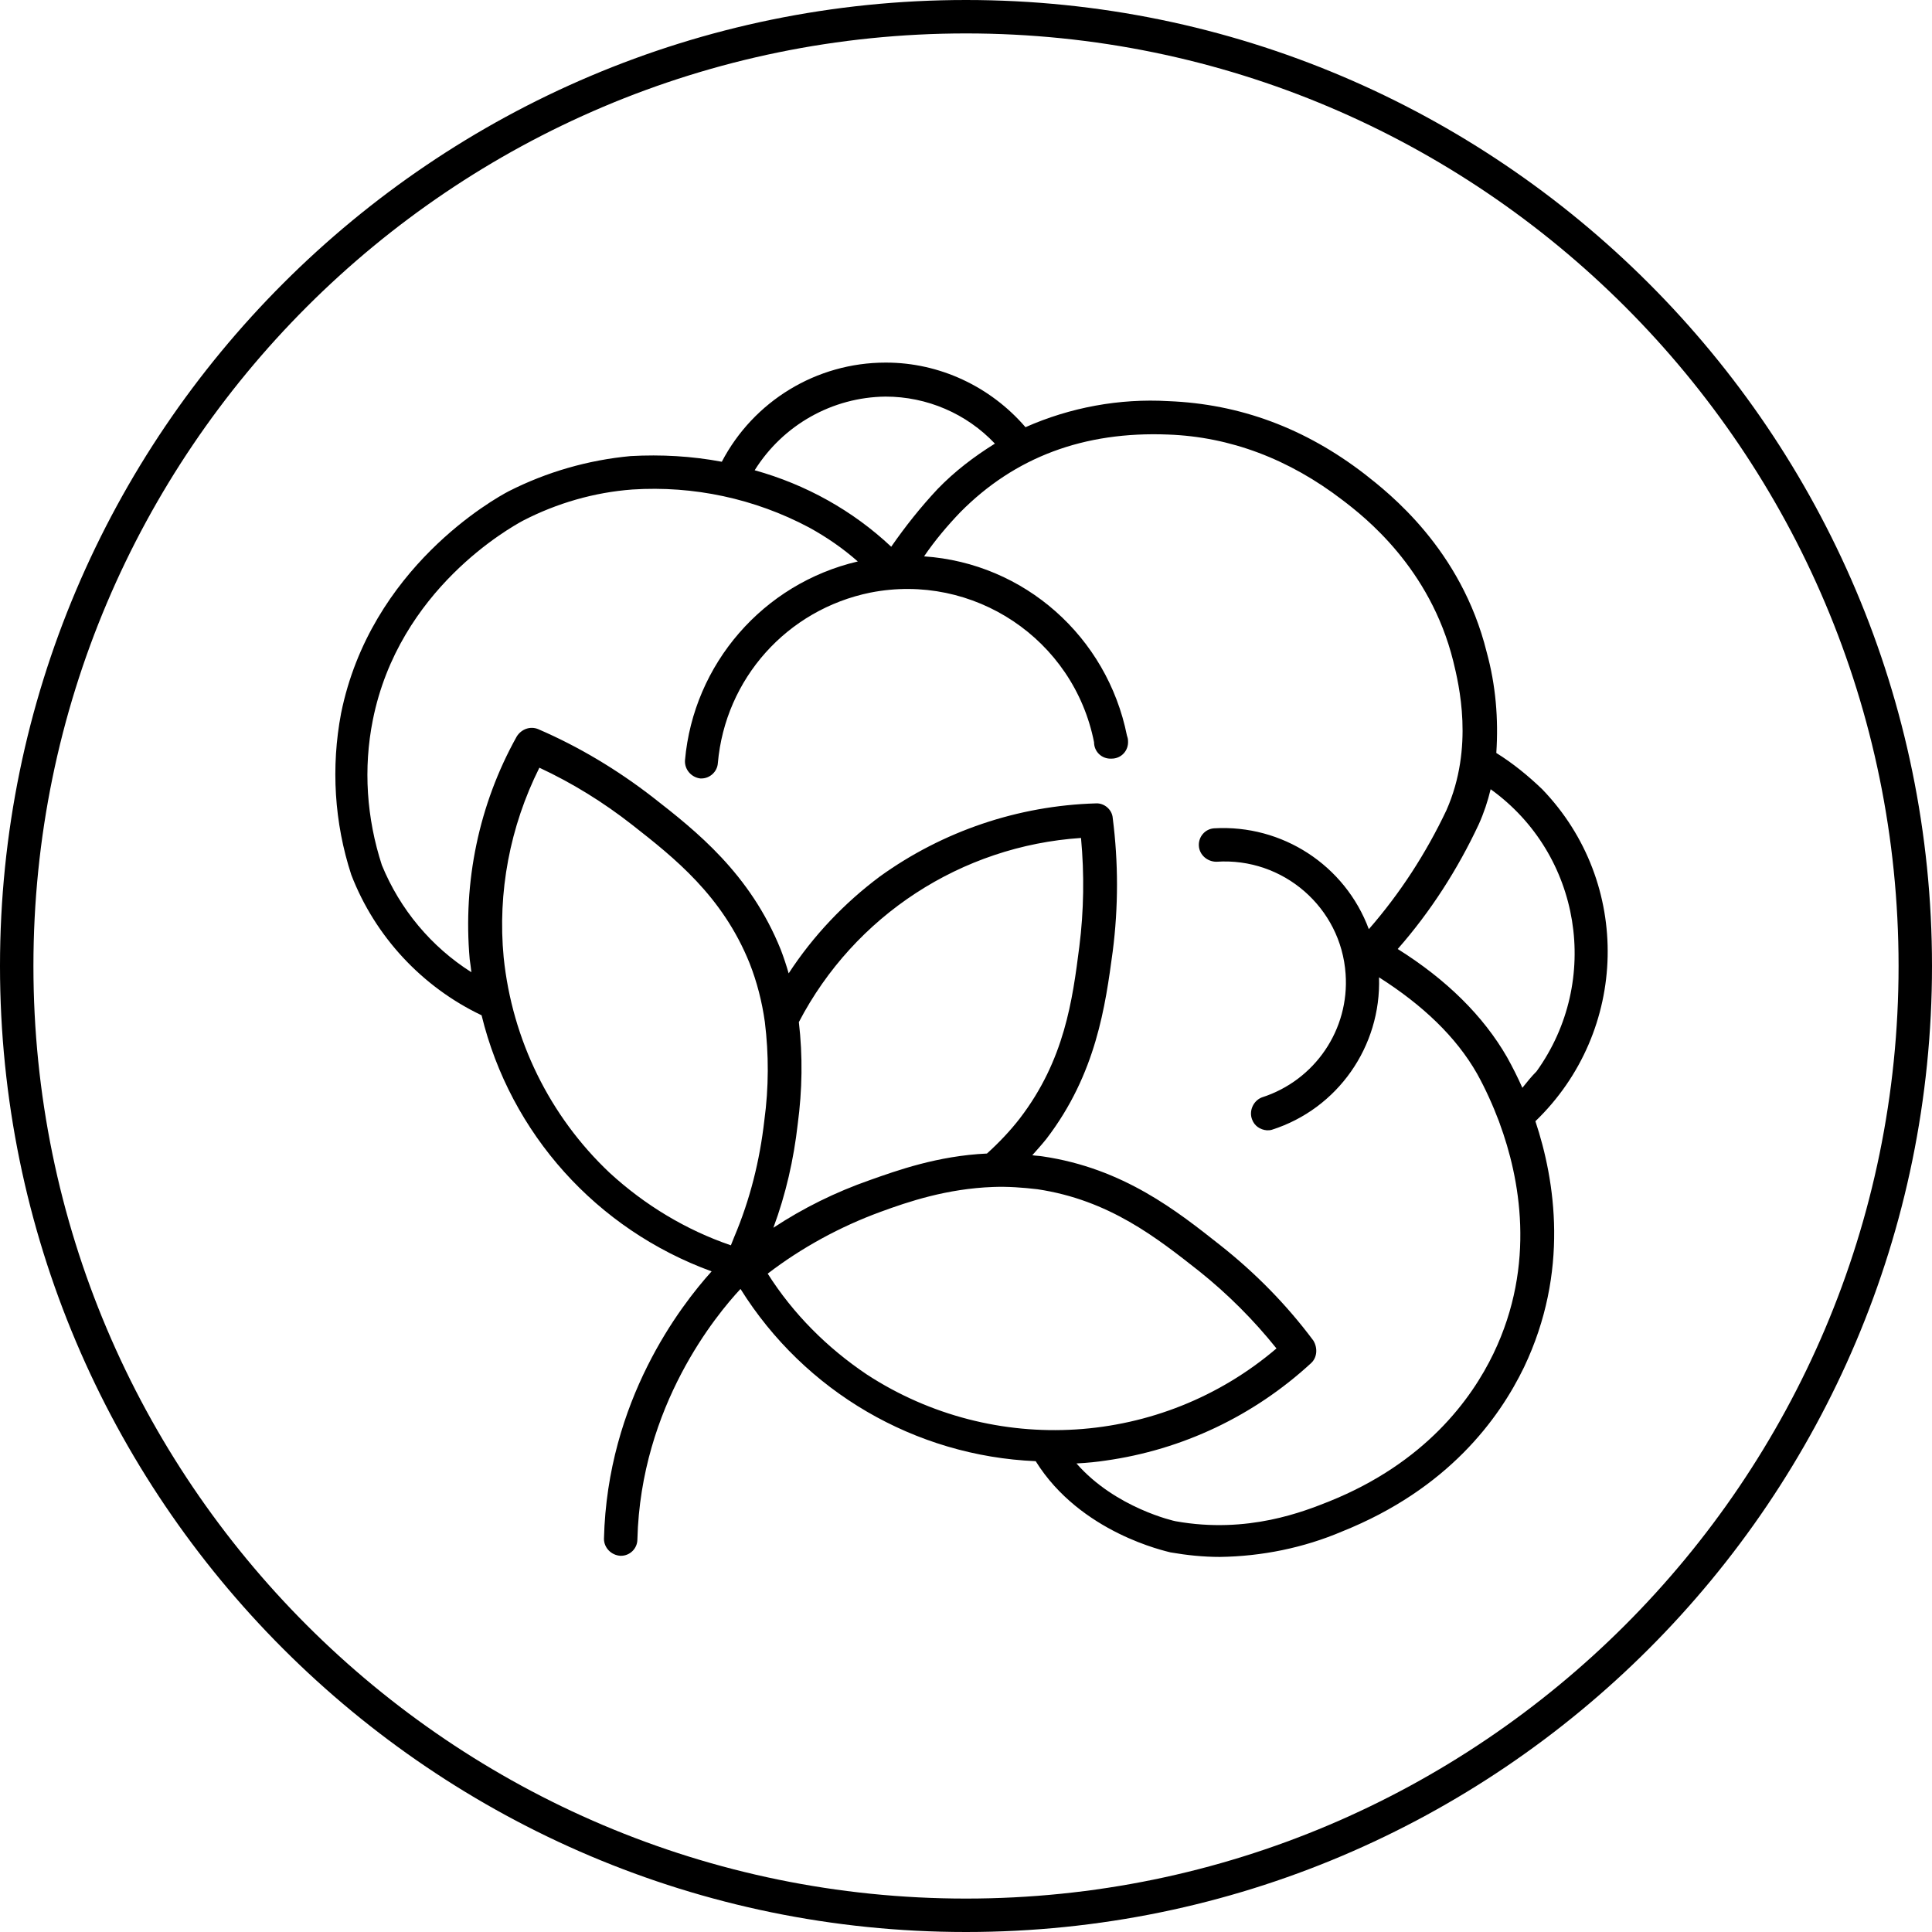
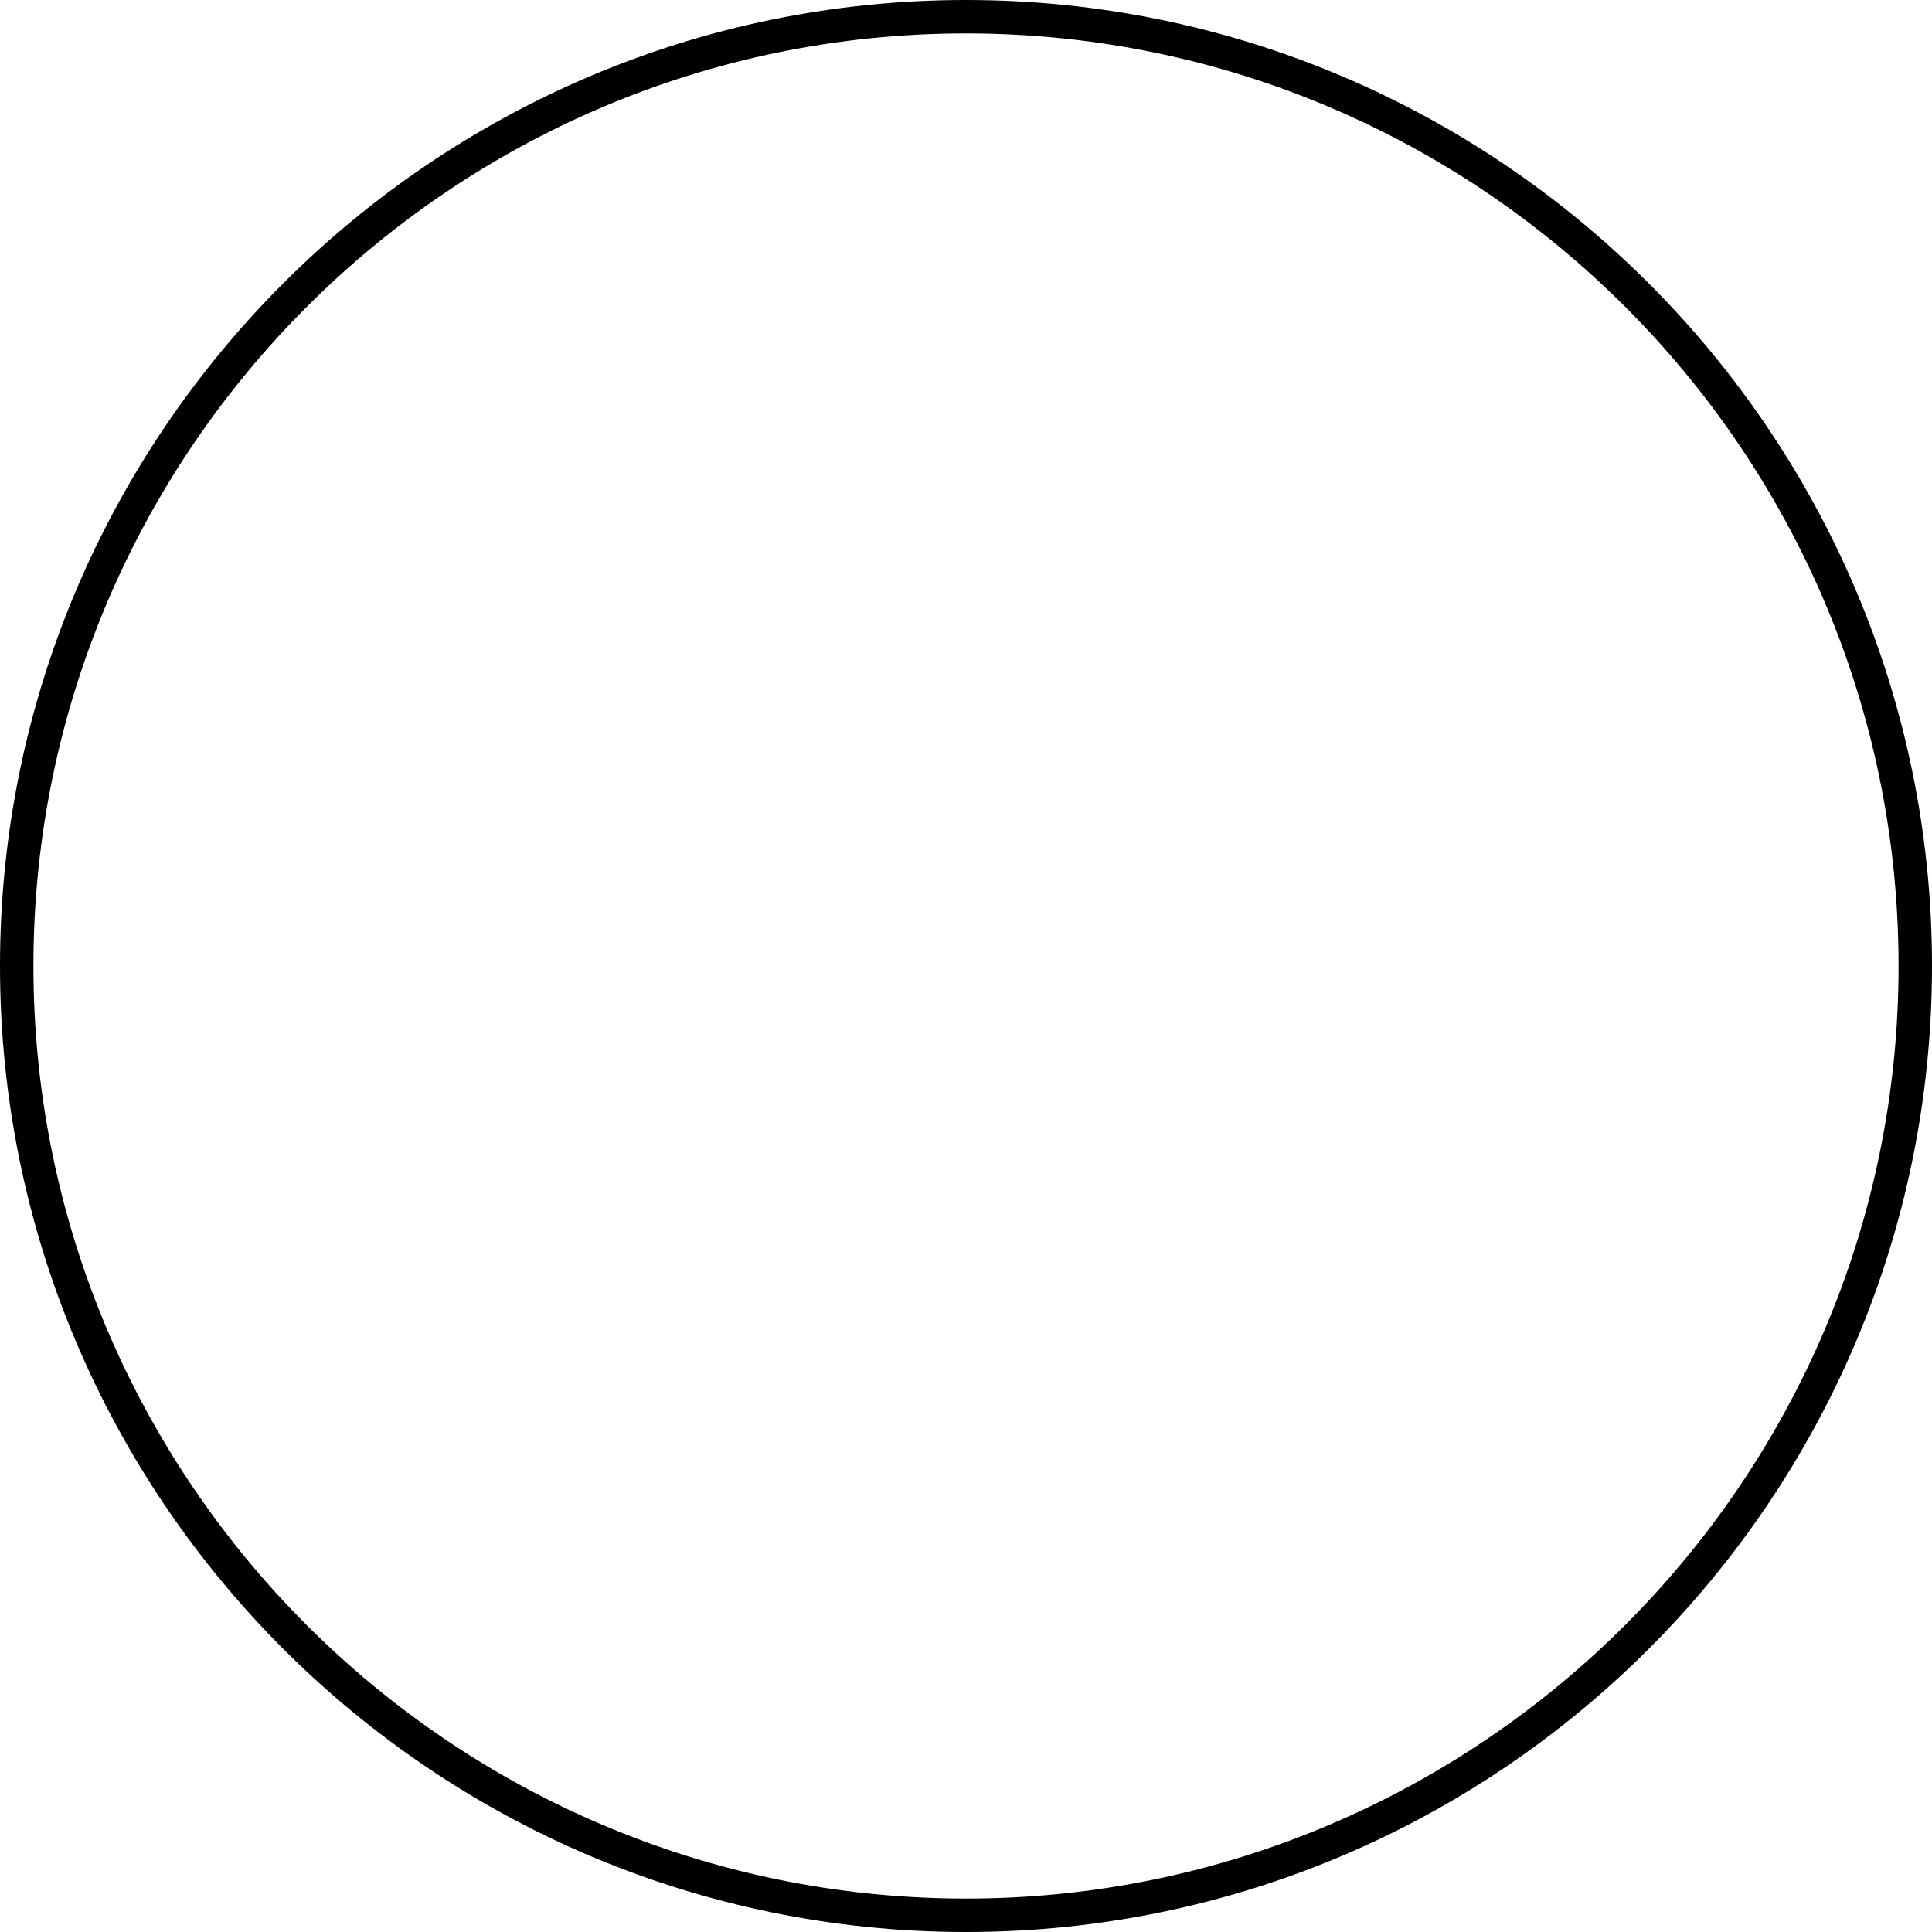
<svg xmlns="http://www.w3.org/2000/svg" version="1.1" id="Ebene_1" x="0px" y="0px" viewBox="0 0 341 341" style="enable-background:new 0 0 341 341;" xml:space="preserve">
  <g>
-     <path d="M268.7,192c-0.8-1.8-1.7-3.6-2.7-5.4c-4.2-7.3-10.7-13.7-19.3-19.1c5.8-6.6,10.6-14.1,14.3-22c0.9-2,1.6-4.1,2.1-6.2   c16,11.5,19.6,33.8,8.1,49.8C270.3,190,269.5,191,268.7,192 M263.6,238.9c-3.9,8.1-12.1,19.3-29,26.1c-4.3,1.7-14.3,5.8-27.1,3.5   c-0.1,0-10.6-2.3-17.5-10.2c2-0.1,3.8-0.3,5.1-0.5c13.6-1.9,26.2-7.9,36.3-17.2c1.1-1,1.2-2.7,0.4-4c-4.7-6.3-10.2-11.9-16.4-16.8   c-7.6-6-17.1-13.6-31.4-15.7c-0.6-0.1-1.2-0.1-1.8-0.2c0.8-0.9,1.7-1.9,2.5-2.9c8.8-11.5,10.4-23.5,11.7-33.1c1-7.8,1-15.7,0-23.5   c-0.1-1.5-1.5-2.7-3-2.6c-13.7,0.4-27,4.9-38.1,12.9c-6.3,4.7-11.8,10.5-16.1,17.1c-0.4-1.4-0.9-2.9-1.4-4.2   c-5.4-13.4-14.9-20.9-22.6-26.9c-6.2-4.8-13-8.9-20.2-12c-1.4-0.6-3,0-3.8,1.3c-6.7,12-9.5,25.7-8.3,39.3c0.1,0.6,0.2,1.5,0.3,2.3   c-7.1-4.5-12.6-11.1-15.8-18.9c-2.7-8.3-3.3-17.1-1.6-25.6c4.6-23.1,24.3-34,26.5-35.2c6-3.1,12.6-5,19.3-5.5   c10.8-0.7,21.6,1.6,31.2,6.7c3.1,1.7,6,3.7,8.6,6c-16.7,3.9-29,18.1-30.5,35.1c-0.1,1.6,1.1,3,2.7,3.2h0.2c1.5,0,2.8-1.2,2.9-2.7   c1.3-14.9,12.2-27.1,26.9-30.1c18.2-3.6,35.9,8.2,39.5,26.4c0,1.7,1.4,3,3.1,2.9c1.7,0,3-1.4,2.9-3.1c0-0.4-0.1-0.7-0.2-1   c-3.5-17.4-18.1-30.4-35.8-31.6c1.9-2.8,4.1-5.4,6.4-7.8c9.6-9.7,21.8-14.3,36.7-13.7c10.9,0.4,21.3,4.3,30.8,11.6   c3.8,2.9,15.4,11.9,19.5,28.4c1,4.1,3.7,15.2-1.2,26.3c-3.6,7.6-8.2,14.7-13.7,21c-4.2-11.3-15.3-18.5-27.3-17.8   c-1.6,0.1-2.8,1.5-2.7,3.1l0,0c0.1,1.6,1.5,2.8,3.1,2.8c11.8-0.8,22,8.1,22.8,19.8c0.7,9.8-5.4,18.8-14.8,21.8   c-1.5,0.6-2.3,2.4-1.7,3.9c0.4,1.1,1.4,1.8,2.6,1.9c0.3,0,0.6,0,0.9-0.1c11.6-3.7,19.3-14.7,18.9-26.9c7.7,4.9,13.6,10.5,17.3,17   c1.5,2.7,2.8,5.6,3.9,8.5c0,0.1,0.1,0.2,0.1,0.3C268.2,207.8,271.2,223.1,263.6,238.9 M141,180.4c9.8-18.8,28.7-31.1,49.8-32.5   c0.6,6.4,0.5,12.9-0.3,19.2c-1.2,9.4-2.6,20-10.5,30.3c-1.7,2.2-3.7,4.3-5.8,6.2c-8.7,0.4-15.9,3-20.7,4.7c-6,2.1-11.7,4.9-17,8.4   c2.2-5.9,3.6-12.1,4.3-18.3C141.6,192.4,141.7,186.4,141,180.4 M153,242.6c-7-4.7-13-10.7-17.5-17.8c6-4.6,12.8-8.3,19.9-10.9   c4.9-1.8,11.7-4.1,19.9-4.4c2.6-0.1,5.2,0.1,7.8,0.4c12.7,1.9,21.1,8.6,28.6,14.5c5,4,9.6,8.6,13.6,13.6   C204.9,255.4,175.4,257.2,153,242.6 M134.9,197.8c-0.8,7-2.5,13.9-5.3,20.5c-0.2,0.5-0.4,1-0.6,1.5c-7.9-2.7-15.2-7.1-21.4-12.8   c-10.6-10-17.2-23.5-18.7-38c-1.1-11.5,1.1-23.1,6.3-33.5c5.8,2.7,11.3,6.1,16.4,10.1c7.4,5.8,15.9,12.5,20.7,24.4   c1.3,3.3,2.2,6.8,2.7,10.4C135.7,186.1,135.7,191.9,134.9,197.8 M156.3,70c7.3,0,14.3,3,19.3,8.3c-3.7,2.3-7.1,4.9-10.1,8   c-3,3.2-5.7,6.6-8.2,10.2c-6.8-6.4-15.1-11-24.1-13.5C138.2,75,146.9,70.1,156.3,70 M264.1,132.9c0.4-6-0.1-12-1.7-17.8   c-4.5-18.2-17.3-28.1-21.5-31.4c-10.5-8.1-22-12.4-34.7-12.9c-8.6-0.5-17.3,1.1-25.2,4.6c-6.2-7.2-15.2-11.4-24.6-11.4h-0.1   c-12.2,0-23.3,6.8-28.9,17.5c-5.3-1-10.7-1.3-16.1-1c-7.5,0.7-14.8,2.8-21.5,6.2c-2.5,1.3-24.4,13.5-29.6,39.2   c-1.8,9.5-1.2,19.3,1.8,28.5c4.2,10.9,12.5,19.8,23,24.8c5.1,20.9,20.3,37.8,40.6,45.2c-5.5,6.1-18.4,22.8-19,47.2   c0,1.6,1.3,2.9,2.9,3h0.1c1.6,0,2.9-1.3,2.9-2.9c0.6-23.6,14-39.7,18.2-44.2c11.3,18.1,30.8,29.5,52.1,30.4   c7.9,12.7,23.1,15.9,23.8,16.1c2.9,0.5,5.8,0.8,8.7,0.8c7.4-0.1,14.8-1.6,21.6-4.5c18.7-7.5,27.7-19.9,32.1-29   c8-16.8,5.5-32.9,2-43.4c16.5-15.9,17.1-42.1,1.2-58.6C269.7,136.9,267,134.7,264.1,132.9" />
    <path d="M170.5,335.1c-90.8,0-164.6-73.8-164.6-164.6S79.7,5.9,170.5,5.9s164.6,73.8,164.6,164.6S261.2,335.1,170.5,335.1 M170.5,0   C76.5,0,0,76.5,0,170.5S76.4,341,170.5,341S341,264.5,341,170.5S264.5,0,170.5,0" />
  </g>
</svg>